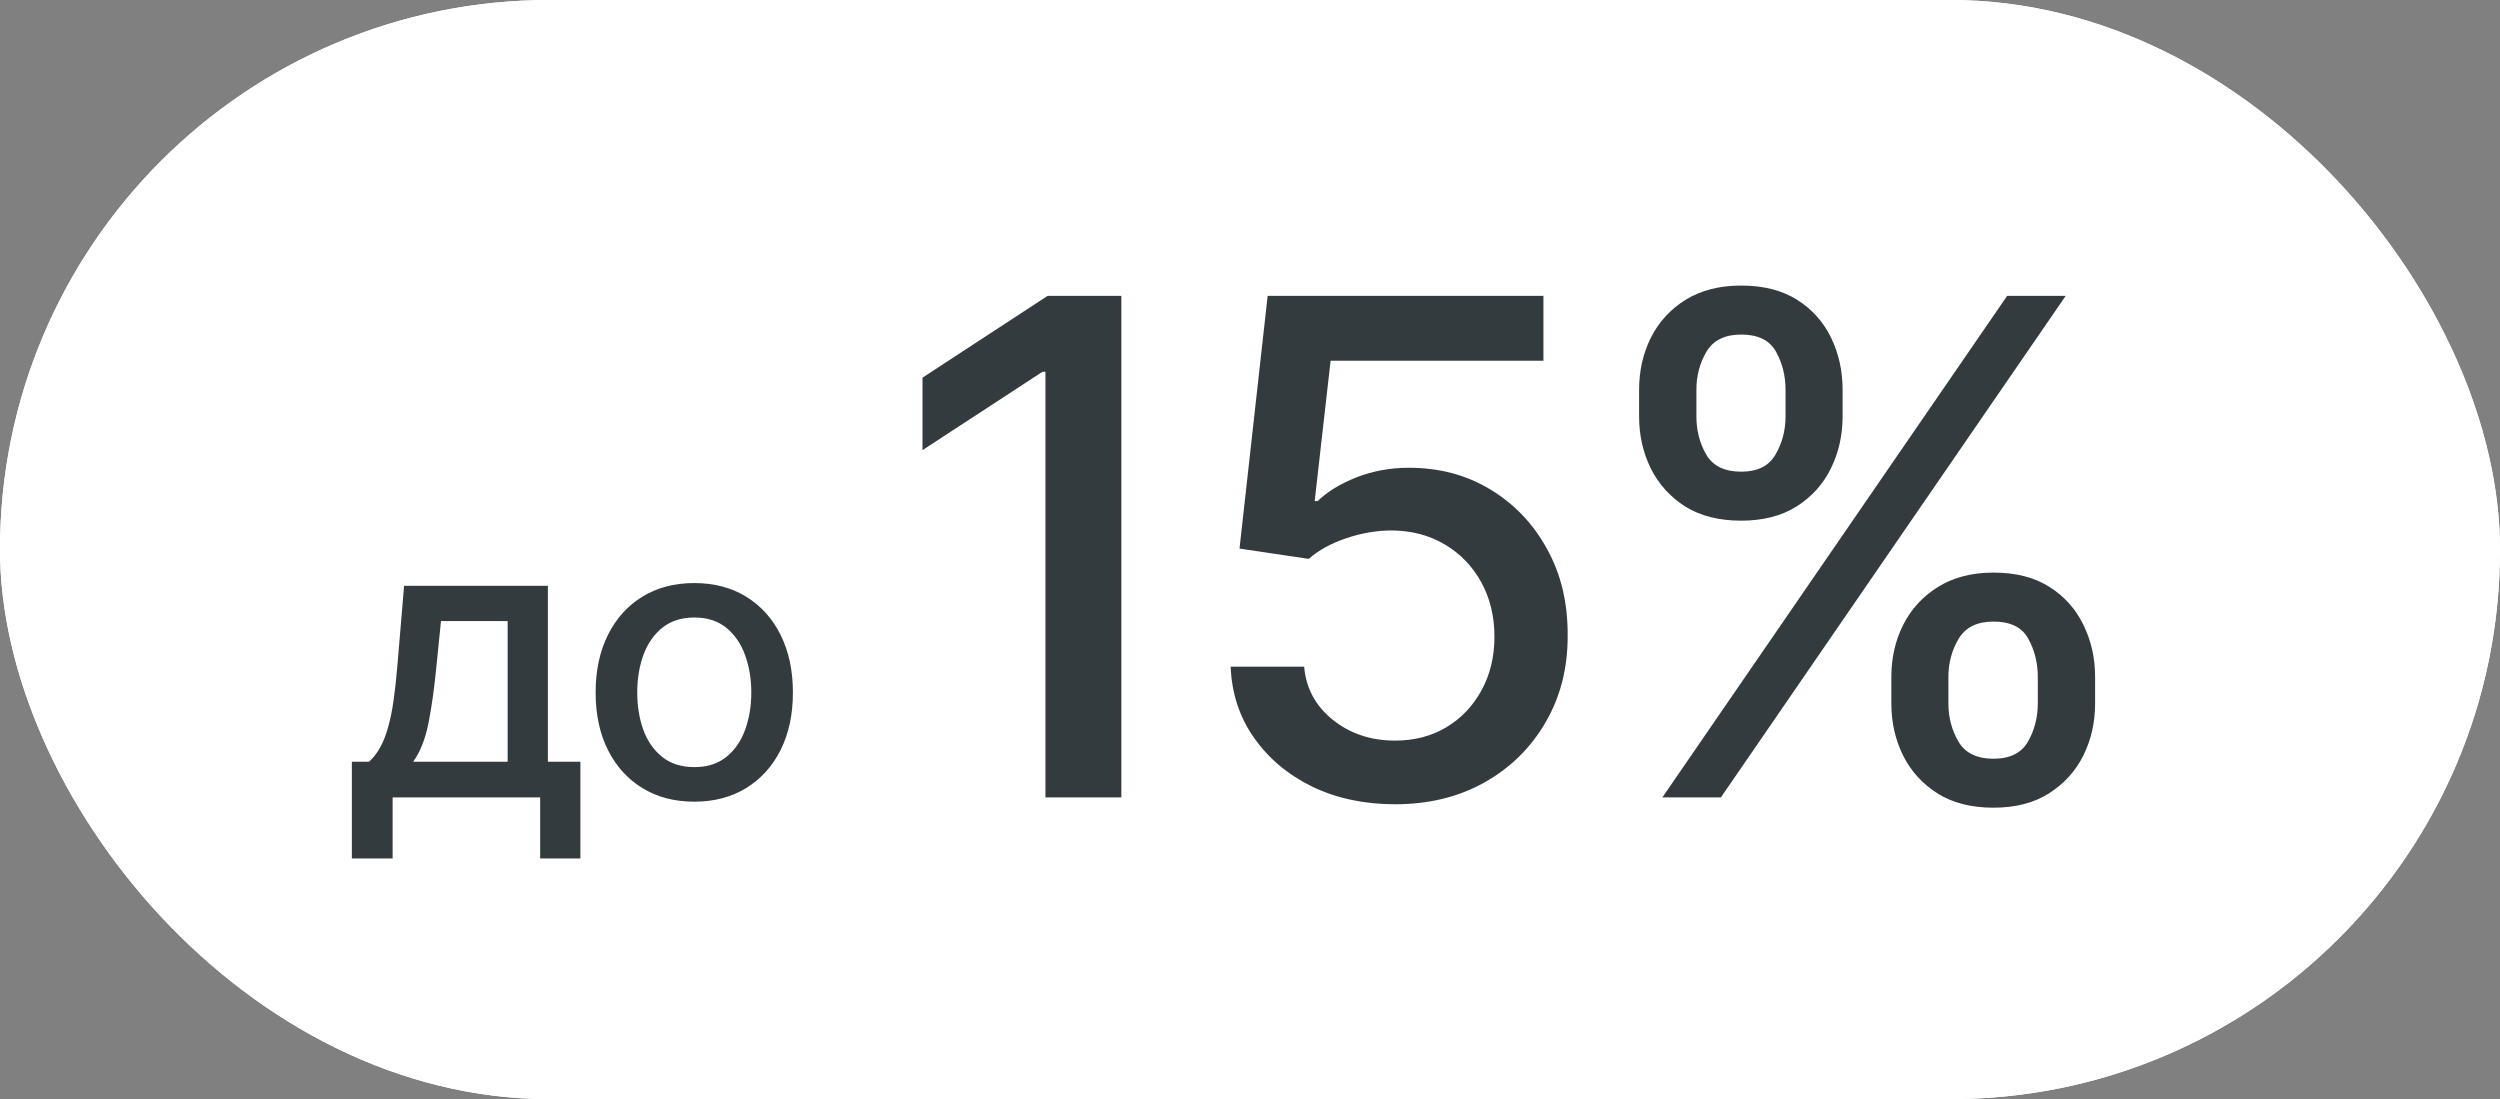
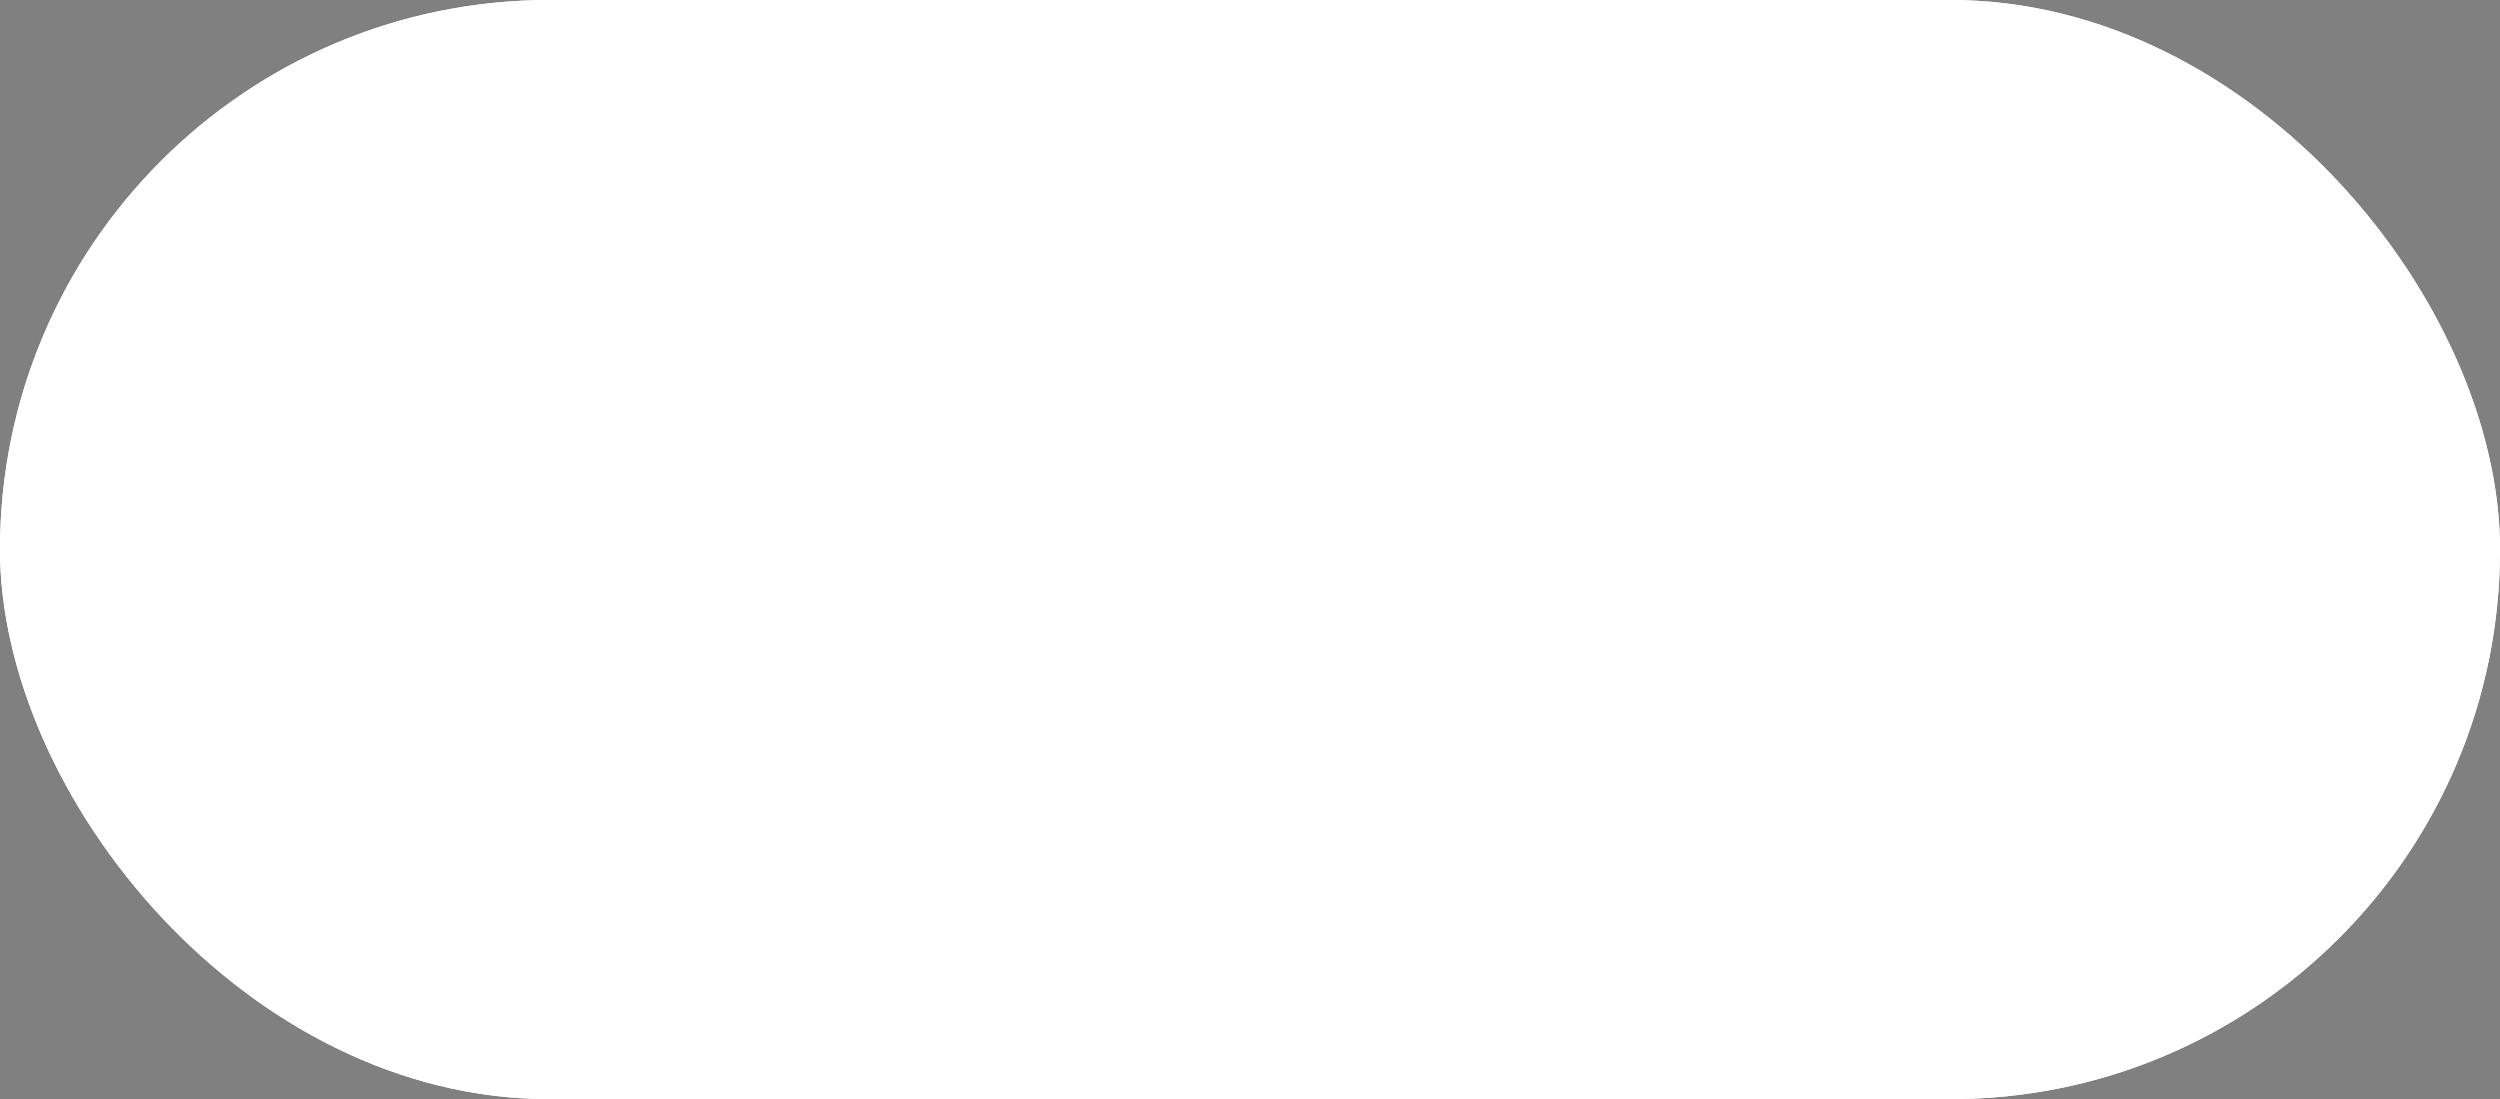
<svg xmlns="http://www.w3.org/2000/svg" width="116" height="51" viewBox="0 0 116 51" fill="none">
  <rect x="0" y="0" width="116" height="51" fill="#808080" stroke="none" />
  <rect width="116" height="51" rx="25.5" fill="white" />
  <rect width="116" height="51" rx="25.5" fill="white" />
-   <path d="M16.326 39.832V35.344H17.125C17.329 35.157 17.502 34.933 17.643 34.673C17.788 34.413 17.909 34.104 18.007 33.746C18.109 33.389 18.195 32.971 18.263 32.494C18.331 32.012 18.391 31.462 18.442 30.845L18.749 27.182H25.422V35.344H26.93V39.832H25.064V37H18.218V39.832H16.326ZM19.171 35.344H23.555V28.818H20.462L20.257 30.845C20.159 31.876 20.035 32.771 19.886 33.529C19.737 34.283 19.499 34.889 19.171 35.344ZM32.214 37.198C31.294 37.198 30.49 36.987 29.804 36.565C29.118 36.144 28.586 35.553 28.206 34.795C27.827 34.036 27.637 33.15 27.637 32.136C27.637 31.117 27.827 30.227 28.206 29.464C28.586 28.701 29.118 28.109 29.804 27.687C30.49 27.265 31.294 27.054 32.214 27.054C33.135 27.054 33.938 27.265 34.624 27.687C35.31 28.109 35.843 28.701 36.222 29.464C36.601 30.227 36.791 31.117 36.791 32.136C36.791 33.15 36.601 34.036 36.222 34.795C35.843 35.553 35.31 36.144 34.624 36.565C33.938 36.987 33.135 37.198 32.214 37.198ZM32.221 35.594C32.817 35.594 33.311 35.436 33.703 35.121C34.096 34.805 34.385 34.386 34.573 33.861C34.765 33.337 34.86 32.76 34.86 32.129C34.86 31.503 34.765 30.928 34.573 30.403C34.385 29.875 34.096 29.451 33.703 29.131C33.311 28.812 32.817 28.652 32.221 28.652C31.62 28.652 31.121 28.812 30.725 29.131C30.333 29.451 30.041 29.875 29.849 30.403C29.662 30.928 29.568 31.503 29.568 32.129C29.568 32.76 29.662 33.337 29.849 33.861C30.041 34.386 30.333 34.805 30.725 35.121C31.121 35.436 31.62 35.594 32.221 35.594ZM52.031 13.727V37H48.508V17.25H48.372L42.804 20.886V17.523L48.611 13.727H52.031ZM64.728 37.318C63.304 37.318 62.024 37.045 60.888 36.5C59.759 35.947 58.857 35.189 58.183 34.227C57.509 33.265 57.149 32.167 57.103 30.932H60.513C60.596 31.932 61.039 32.754 61.842 33.398C62.645 34.042 63.607 34.364 64.728 34.364C65.622 34.364 66.414 34.159 67.103 33.75C67.8 33.333 68.346 32.761 68.74 32.034C69.141 31.307 69.342 30.477 69.342 29.546C69.342 28.599 69.138 27.754 68.728 27.011C68.319 26.269 67.755 25.686 67.035 25.261C66.323 24.837 65.505 24.621 64.581 24.614C63.876 24.614 63.168 24.735 62.456 24.977C61.744 25.22 61.168 25.538 60.728 25.932L57.513 25.454L58.819 13.727H71.615V16.739H61.74L61.001 23.25H61.138C61.592 22.811 62.194 22.443 62.944 22.148C63.702 21.852 64.513 21.704 65.376 21.704C66.793 21.704 68.054 22.042 69.16 22.716C70.274 23.39 71.149 24.311 71.785 25.477C72.429 26.636 72.747 27.97 72.74 29.477C72.747 30.985 72.406 32.33 71.717 33.511C71.035 34.693 70.088 35.625 68.876 36.307C67.672 36.981 66.289 37.318 64.728 37.318ZM87.758 32.636V31.409C87.758 30.53 87.94 29.727 88.304 29C88.675 28.265 89.213 27.678 89.917 27.239C90.629 26.792 91.489 26.568 92.497 26.568C93.527 26.568 94.391 26.788 95.088 27.227C95.785 27.667 96.311 28.254 96.667 28.989C97.031 29.724 97.213 30.53 97.213 31.409V32.636C97.213 33.515 97.031 34.322 96.667 35.057C96.304 35.784 95.769 36.371 95.065 36.818C94.368 37.258 93.512 37.477 92.497 37.477C91.474 37.477 90.61 37.258 89.906 36.818C89.201 36.371 88.667 35.784 88.304 35.057C87.94 34.322 87.758 33.515 87.758 32.636ZM90.406 31.409V32.636C90.406 33.288 90.561 33.879 90.872 34.409C91.182 34.939 91.724 35.205 92.497 35.205C93.262 35.205 93.796 34.939 94.099 34.409C94.402 33.879 94.554 33.288 94.554 32.636V31.409C94.554 30.758 94.406 30.167 94.11 29.636C93.823 29.106 93.285 28.841 92.497 28.841C91.739 28.841 91.201 29.106 90.883 29.636C90.565 30.167 90.406 30.758 90.406 31.409ZM76.054 19.318V18.091C76.054 17.212 76.235 16.405 76.599 15.671C76.97 14.936 77.508 14.348 78.213 13.909C78.925 13.47 79.785 13.25 80.792 13.25C81.823 13.25 82.686 13.47 83.383 13.909C84.08 14.348 84.607 14.936 84.963 15.671C85.319 16.405 85.497 17.212 85.497 18.091V19.318C85.497 20.197 85.315 21.004 84.951 21.739C84.595 22.466 84.065 23.053 83.36 23.5C82.663 23.939 81.807 24.159 80.792 24.159C79.762 24.159 78.894 23.939 78.19 23.5C77.493 23.053 76.963 22.466 76.599 21.739C76.235 21.004 76.054 20.197 76.054 19.318ZM78.713 18.091V19.318C78.713 19.97 78.864 20.561 79.167 21.091C79.478 21.621 80.019 21.886 80.792 21.886C81.55 21.886 82.08 21.621 82.383 21.091C82.694 20.561 82.849 19.97 82.849 19.318V18.091C82.849 17.439 82.701 16.849 82.406 16.318C82.11 15.788 81.573 15.523 80.792 15.523C80.035 15.523 79.497 15.788 79.179 16.318C78.868 16.849 78.713 17.439 78.713 18.091ZM77.133 37L93.133 13.727H95.849L79.849 37H77.133Z" fill="#343B3F" />
</svg>